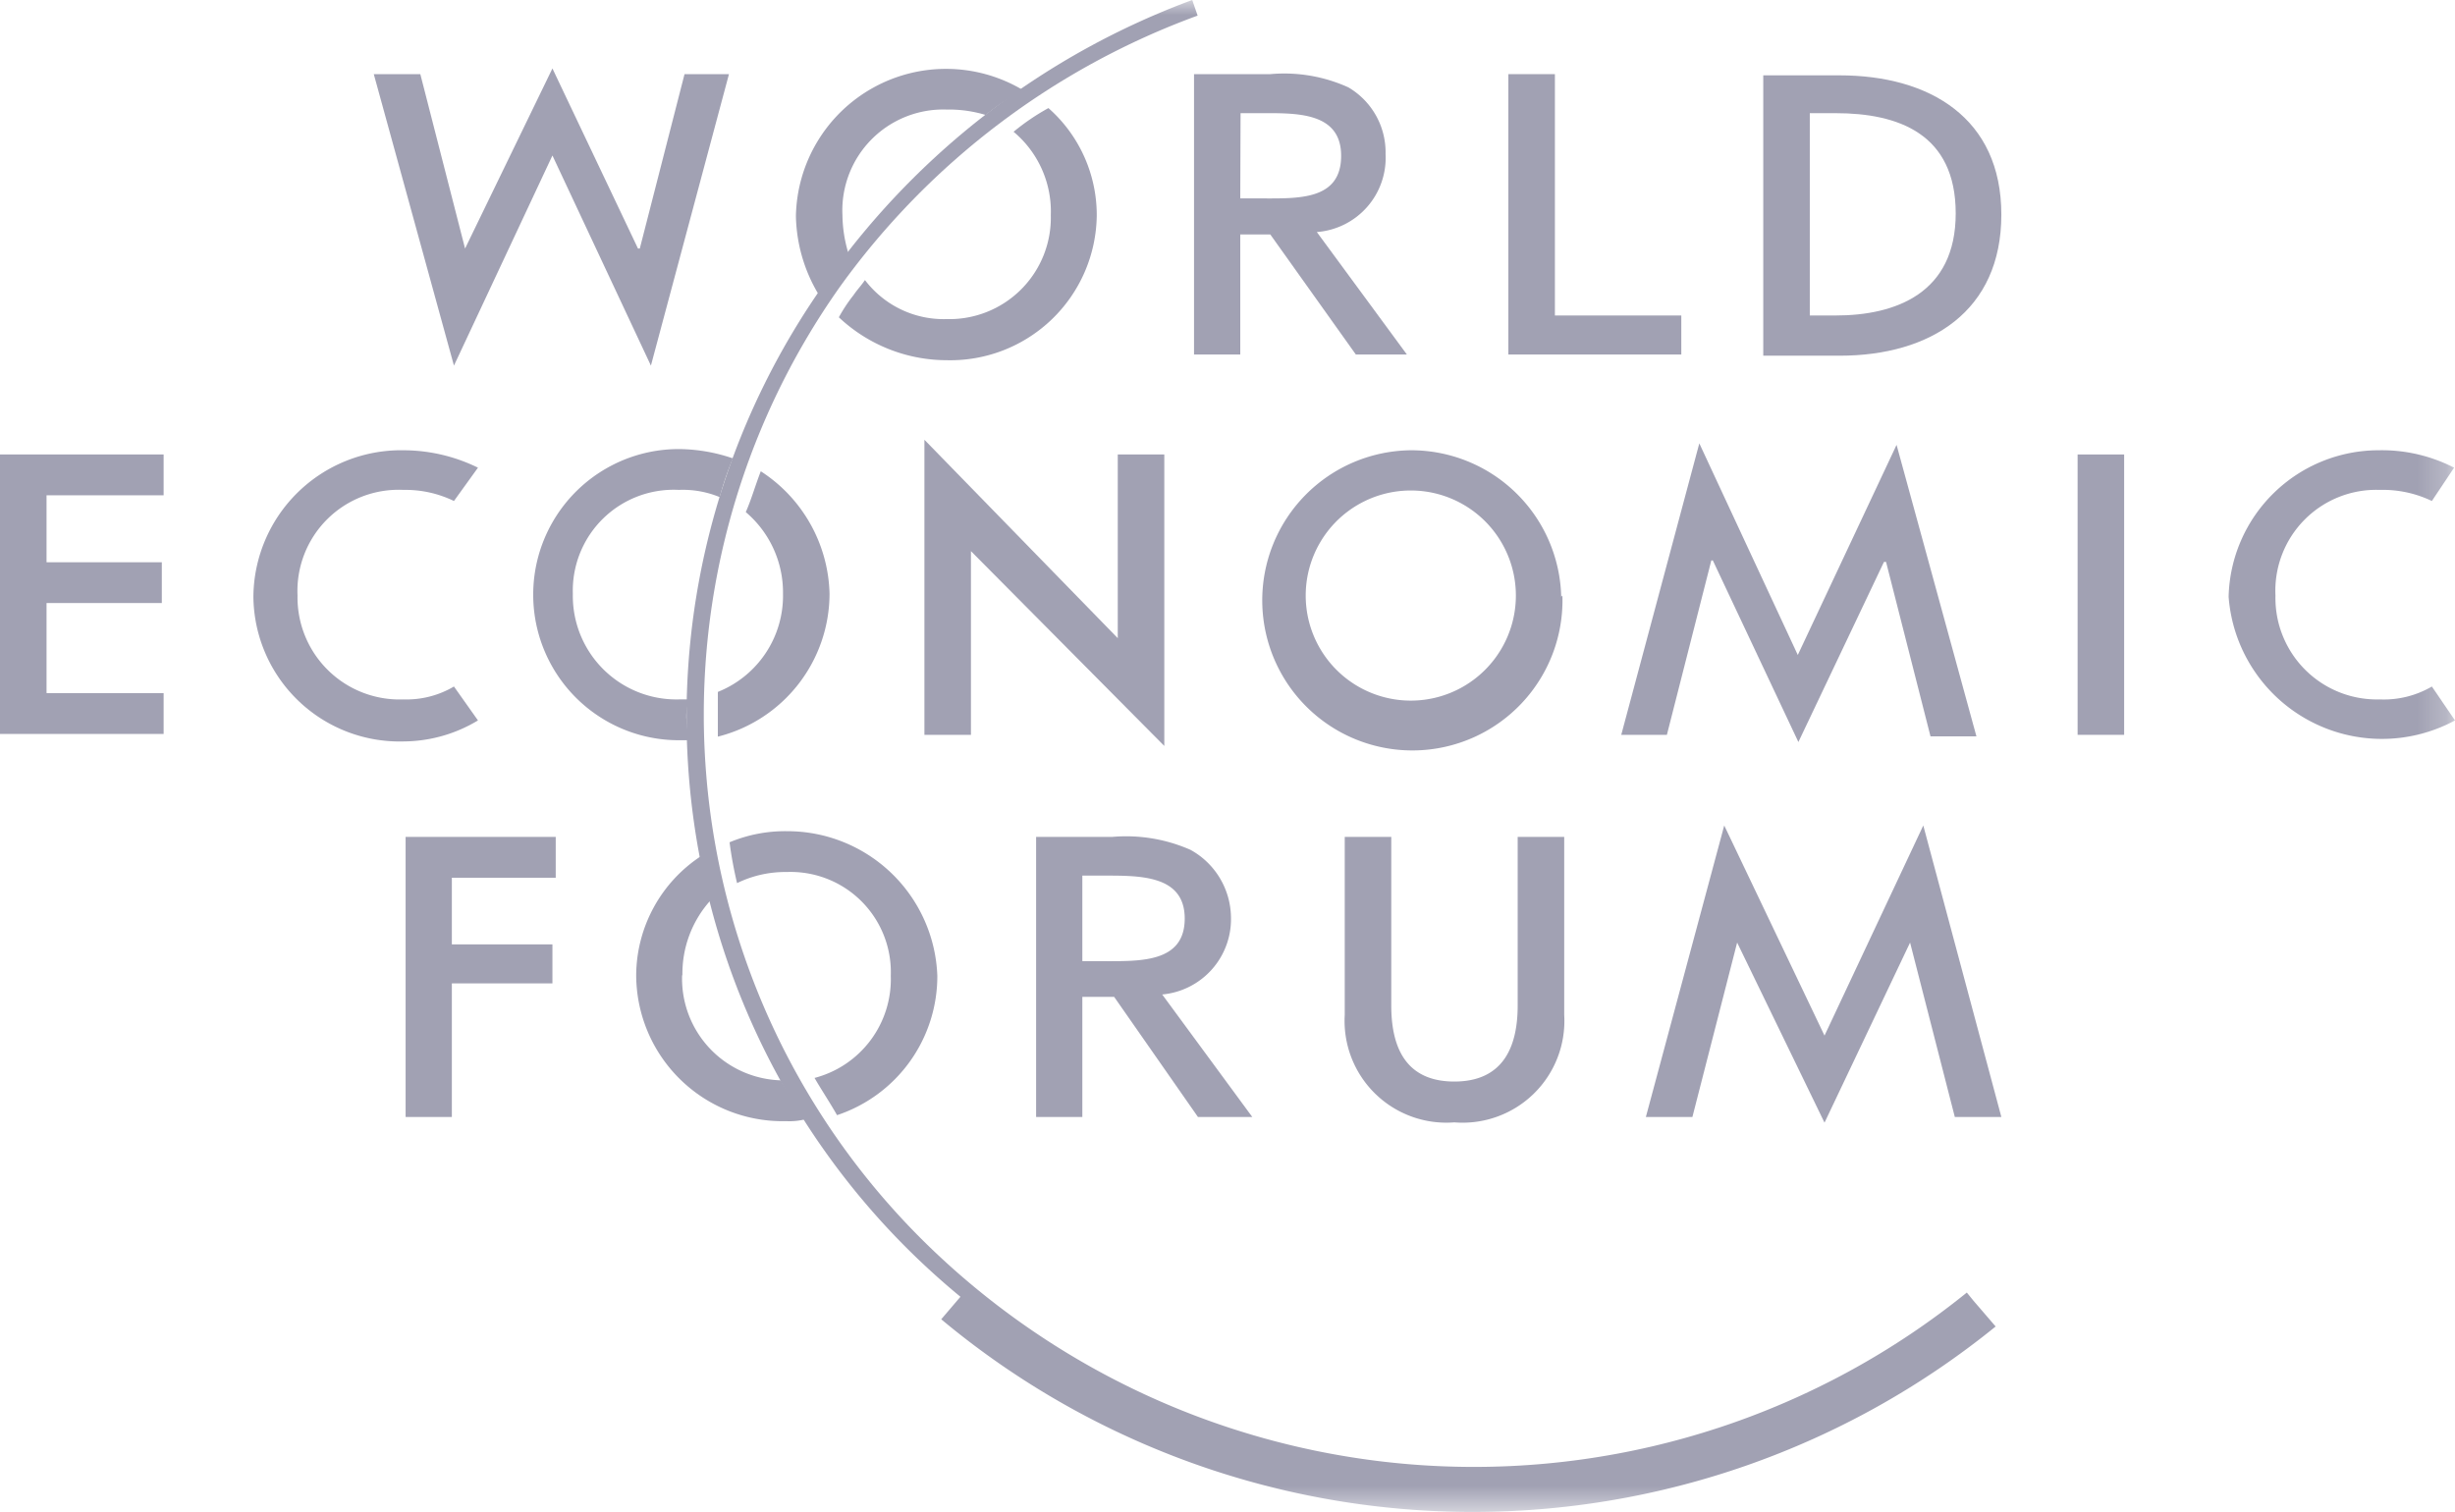
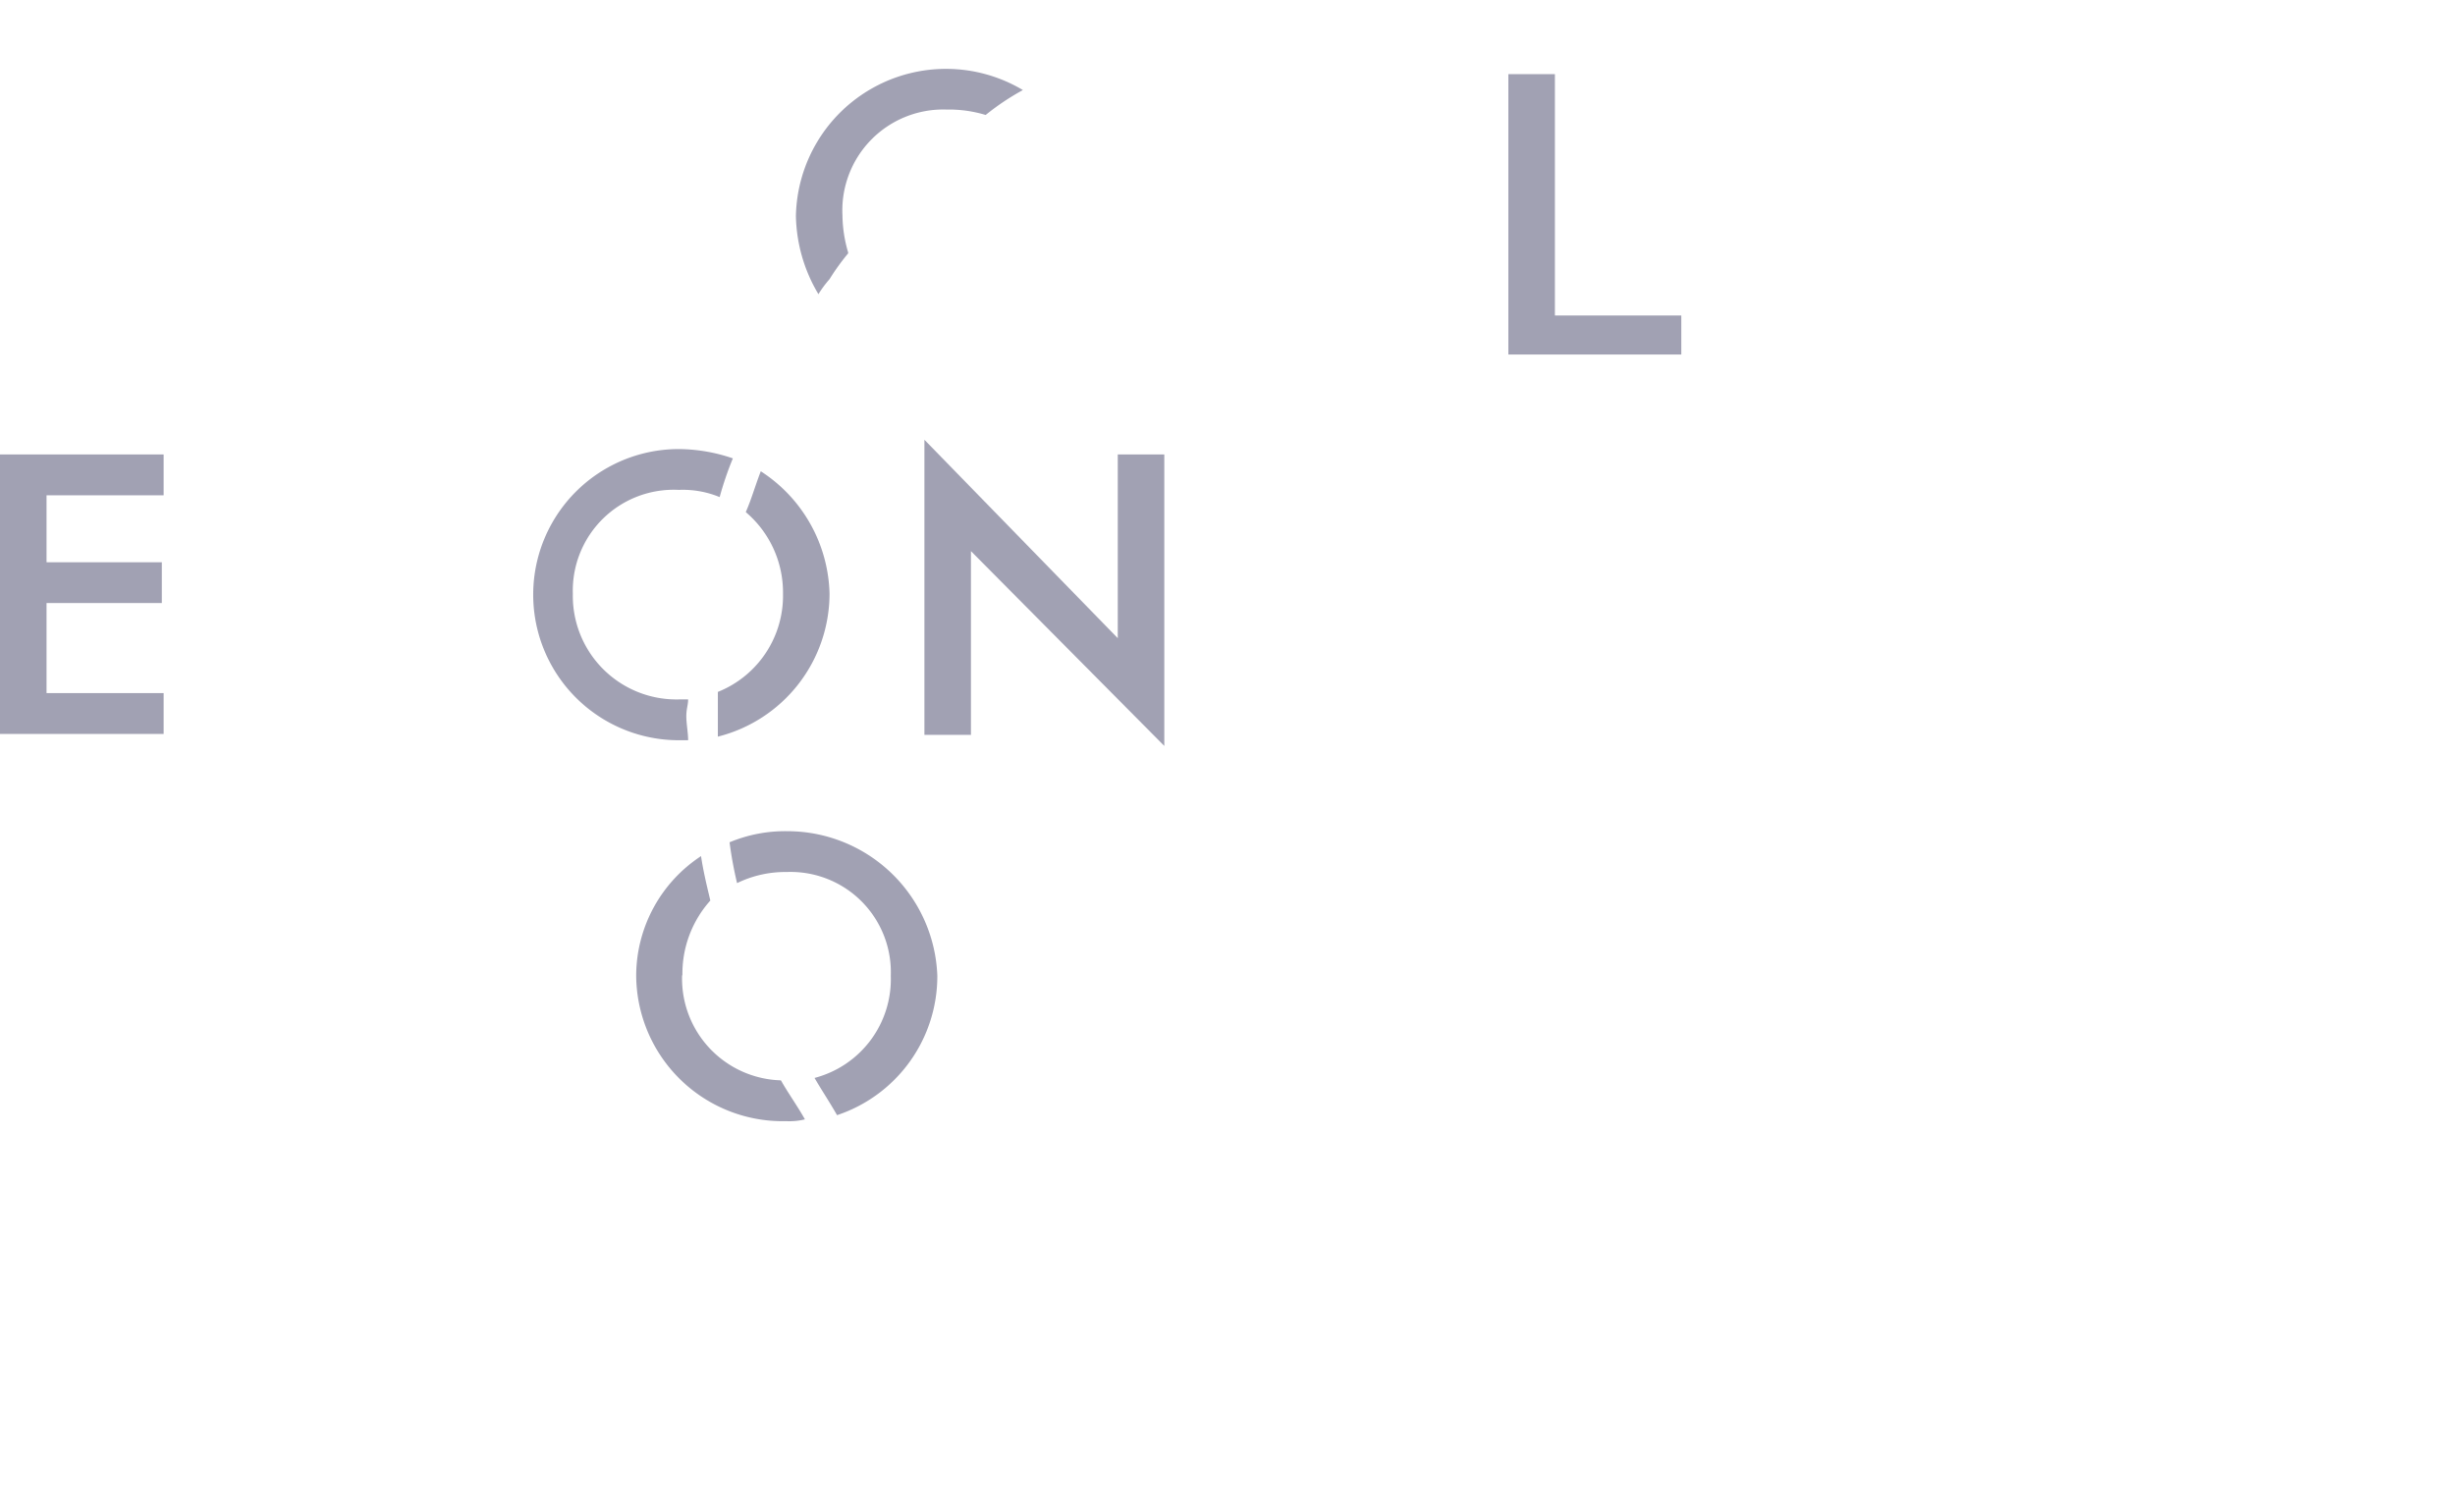
<svg xmlns="http://www.w3.org/2000/svg" viewBox="0 0 81.77 50.37">
  <defs>
    <style>.cls-1{fill:#fff;}.cls-1,.cls-3{fill-rule:evenodd;}.cls-2{mask:url(#mask);}.cls-3{fill:#a1a1b3;}</style>
    <mask id="mask" x="0" y="0" width="81.77" height="50.37" maskUnits="userSpaceOnUse">
      <g id="a">
-         <path class="cls-1" d="M0,0H81.77V50.37H0Z" />
+         <path class="cls-1" d="M0,0H81.77H0Z" />
      </g>
    </mask>
  </defs>
  <g id="Layer_2" data-name="Layer 2">
    <g id="_1" data-name="1">
      <g class="cls-2">
-         <path class="cls-3" d="M65.73,43.33l0,0-.22-.27a26.1,26.1,0,0,1-34.57-1.54A24.67,24.67,0,0,1,28,9.52a25.42,25.42,0,0,1,11.89-9L39.71,0A25.93,25.93,0,0,0,27.63,9.21a25,25,0,0,0,2.91,32.7c.47.45.95.88,1.45,1.29l-.64.75a27.63,27.63,0,0,0,35.12.24Z" />
-       </g>
+         </g>
      <path class="cls-3" d="M28.25,8.41a4.5,4.5,0,0,1-.19-1.24,3.36,3.36,0,0,1,3.47-3.52,4.21,4.21,0,0,1,1.3.18A8.29,8.29,0,0,1,34.07,3a5,5,0,0,0-7.56,4.2,5.25,5.25,0,0,0,.75,2.6,3.61,3.61,0,0,1,.37-.5,7.64,7.64,0,0,1,.62-.86" />
-       <path class="cls-3" d="M34.94,3.59a7.41,7.41,0,0,0-1.18.8A3.46,3.46,0,0,1,35,7.17a3.38,3.38,0,0,1-3.47,3.46,3.29,3.29,0,0,1-2.72-1.3c-.13.19-.25.31-.38.5a5.25,5.25,0,0,0-.49.74A5.25,5.25,0,0,0,31.53,12a4.88,4.88,0,0,0,5-4.82,4.75,4.75,0,0,0-1.61-3.58" />
      <path class="cls-3" d="M26.08,19.78a3.45,3.45,0,0,1-2.17,3.27v1.49a4.92,4.92,0,0,0,3.72-4.76,5,5,0,0,0-2.29-4.08c-.19.49-.31.93-.5,1.36a3.51,3.51,0,0,1,1.24,2.72" />
      <path class="cls-3" d="M22.92,23.3h-.31a3.45,3.45,0,0,1-3.53-3.52,3.36,3.36,0,0,1,3.53-3.46,3.21,3.21,0,0,1,1.36.24,10.91,10.91,0,0,1,.44-1.29,5.67,5.67,0,0,0-1.8-.31,4.85,4.85,0,1,0,0,9.7h.31c0-.25-.06-.55-.06-.8s.06-.37.06-.56" />
      <path class="cls-3" d="M26.2,29.05a3.34,3.34,0,0,1,3.47,3.46,3.4,3.4,0,0,1-2.54,3.4c.25.43.5.8.75,1.24a4.88,4.88,0,0,0,3.34-4.64,5,5,0,0,0-5-4.82,4.8,4.8,0,0,0-1.92.37,13,13,0,0,0,.25,1.36,3.66,3.66,0,0,1,1.67-.37" />
      <path class="cls-3" d="M22.73,32.51A3.65,3.65,0,0,1,23.66,30c-.12-.5-.24-1-.31-1.48a4.78,4.78,0,0,0-2.16,3.95,4.88,4.88,0,0,0,5,4.88,2.14,2.14,0,0,0,.62-.06c-.24-.43-.55-.86-.8-1.3a3.39,3.39,0,0,1-3.29-3.52" />
-       <path class="cls-3" d="M50.55,27.88V33.5c0,1.3-.43,2.53-2.11,2.53s-2.1-1.23-2.1-2.53V27.88H44.79v5.93a3.39,3.39,0,0,0,3.65,3.58,3.39,3.39,0,0,0,3.66-3.58V27.88Z" />
      <path class="cls-3" d="M51.79,10.51H56v1.3H50.24V2.47h1.55Z" />
      <path class="cls-3" d="M0,15.14H5.45V16.5H1.55v2.23H5.39v1.36H1.55v3h3.9v1.36H0Z" />
      <path class="cls-3" d="M30.79,14.65l6.44,6.61V15.14h1.55v9.71l-6.44-6.49v6.12H30.79Z" />
      <g class="cls-2">
        <path class="cls-3" d="M69.2,15.14h1.55v9.34H69.2Z" />
      </g>
      <g class="cls-2">
        <path class="cls-3" d="M15.05,29.24v2.22H18.4v1.3H15.05v4.45H13.51V27.88h5v1.36Z" />
      </g>
      <g class="cls-2">
        <path class="cls-3" d="M21.25,8.28h.06L22.8,2.47h1.48l-2.6,9.71-3.28-7-3.28,7L12.45,2.47H14l1.49,5.81,2.91-6Z" />
      </g>
      <g class="cls-2">
        <path class="cls-3" d="M57.05,18.67H57l-1.48,5.81H54l2.6-9.71,3.28,7.05,3.29-7,2.66,9.71H64.3l-1.48-5.81h-.07l-2.85,6Z" />
      </g>
      <g class="cls-2">
        <path class="cls-3" d="M57.86,31.4l-1.49,5.81H54.82l2.61-9.71,3.34,7,3.29-7,2.6,9.71H65.11L63.62,31.4l-2.85,6Z" />
      </g>
      <g class="cls-2">
        <path class="cls-3" d="M37.05,27.88a5.32,5.32,0,0,1,2.6.43A2.6,2.6,0,0,1,41,30.53a2.52,2.52,0,0,1-2.29,2.6l3,4.08H39.9l-2.79-4H36.05v4H34.51V27.88Zm-1,4.14h.69c1.23,0,2.72.06,2.72-1.42s-1.55-1.43-2.79-1.43h-.62Z" />
      </g>
      <g class="cls-2">
        <path class="cls-3" d="M42.31,2.47a5.17,5.17,0,0,1,2.6.44,2.51,2.51,0,0,1,1.24,2.22,2.48,2.48,0,0,1-2.29,2.6l3,4.08H45.16l-2.85-4h-1v4H39.77V2.47Zm-1,4.14H42c1.24,0,2.67.07,2.67-1.42s-1.55-1.42-2.73-1.42h-.62Z" />
      </g>
      <g class="cls-2">
        <path class="cls-3" d="M60.28,10.51h.86c2,0,4-.74,4-3.4s-1.92-3.34-4-3.34h-.86Zm-1.55-8h2.54c3,0,5.39,1.42,5.39,4.64s-2.36,4.7-5.39,4.7H58.73Z" />
      </g>
      <g class="cls-2">
-         <path class="cls-3" d="M81,22.87a3.17,3.17,0,0,1-1.74.43,3.38,3.38,0,0,1-3.47-3.46,3.36,3.36,0,0,1,3.47-3.52,3.78,3.78,0,0,1,1.74.37l.74-1.11A5.26,5.26,0,0,0,79.23,15a5,5,0,0,0-5,4.88A5.12,5.12,0,0,0,81.77,24Z" />
-       </g>
+         </g>
      <g class="cls-2">
        <path class="cls-3" d="M15.12,22.87a3.1,3.1,0,0,1-1.68.43,3.4,3.4,0,0,1-3.53-3.46,3.37,3.37,0,0,1,3.53-3.52,3.7,3.7,0,0,1,1.68.37l.8-1.11A5.65,5.65,0,0,0,13.44,15a4.92,4.92,0,0,0-5,4.88,4.87,4.87,0,0,0,5,4.82A4.84,4.84,0,0,0,15.92,24Z" />
      </g>
      <g class="cls-2">
        <path class="cls-3" d="M50.49,19.84a3.5,3.5,0,1,0-7,0,3.5,3.5,0,0,0,7,0m1.55,0A5,5,0,1,1,47,15a5,5,0,0,1,5,4.88" />
      </g>
    </g>
  </g>
</svg>